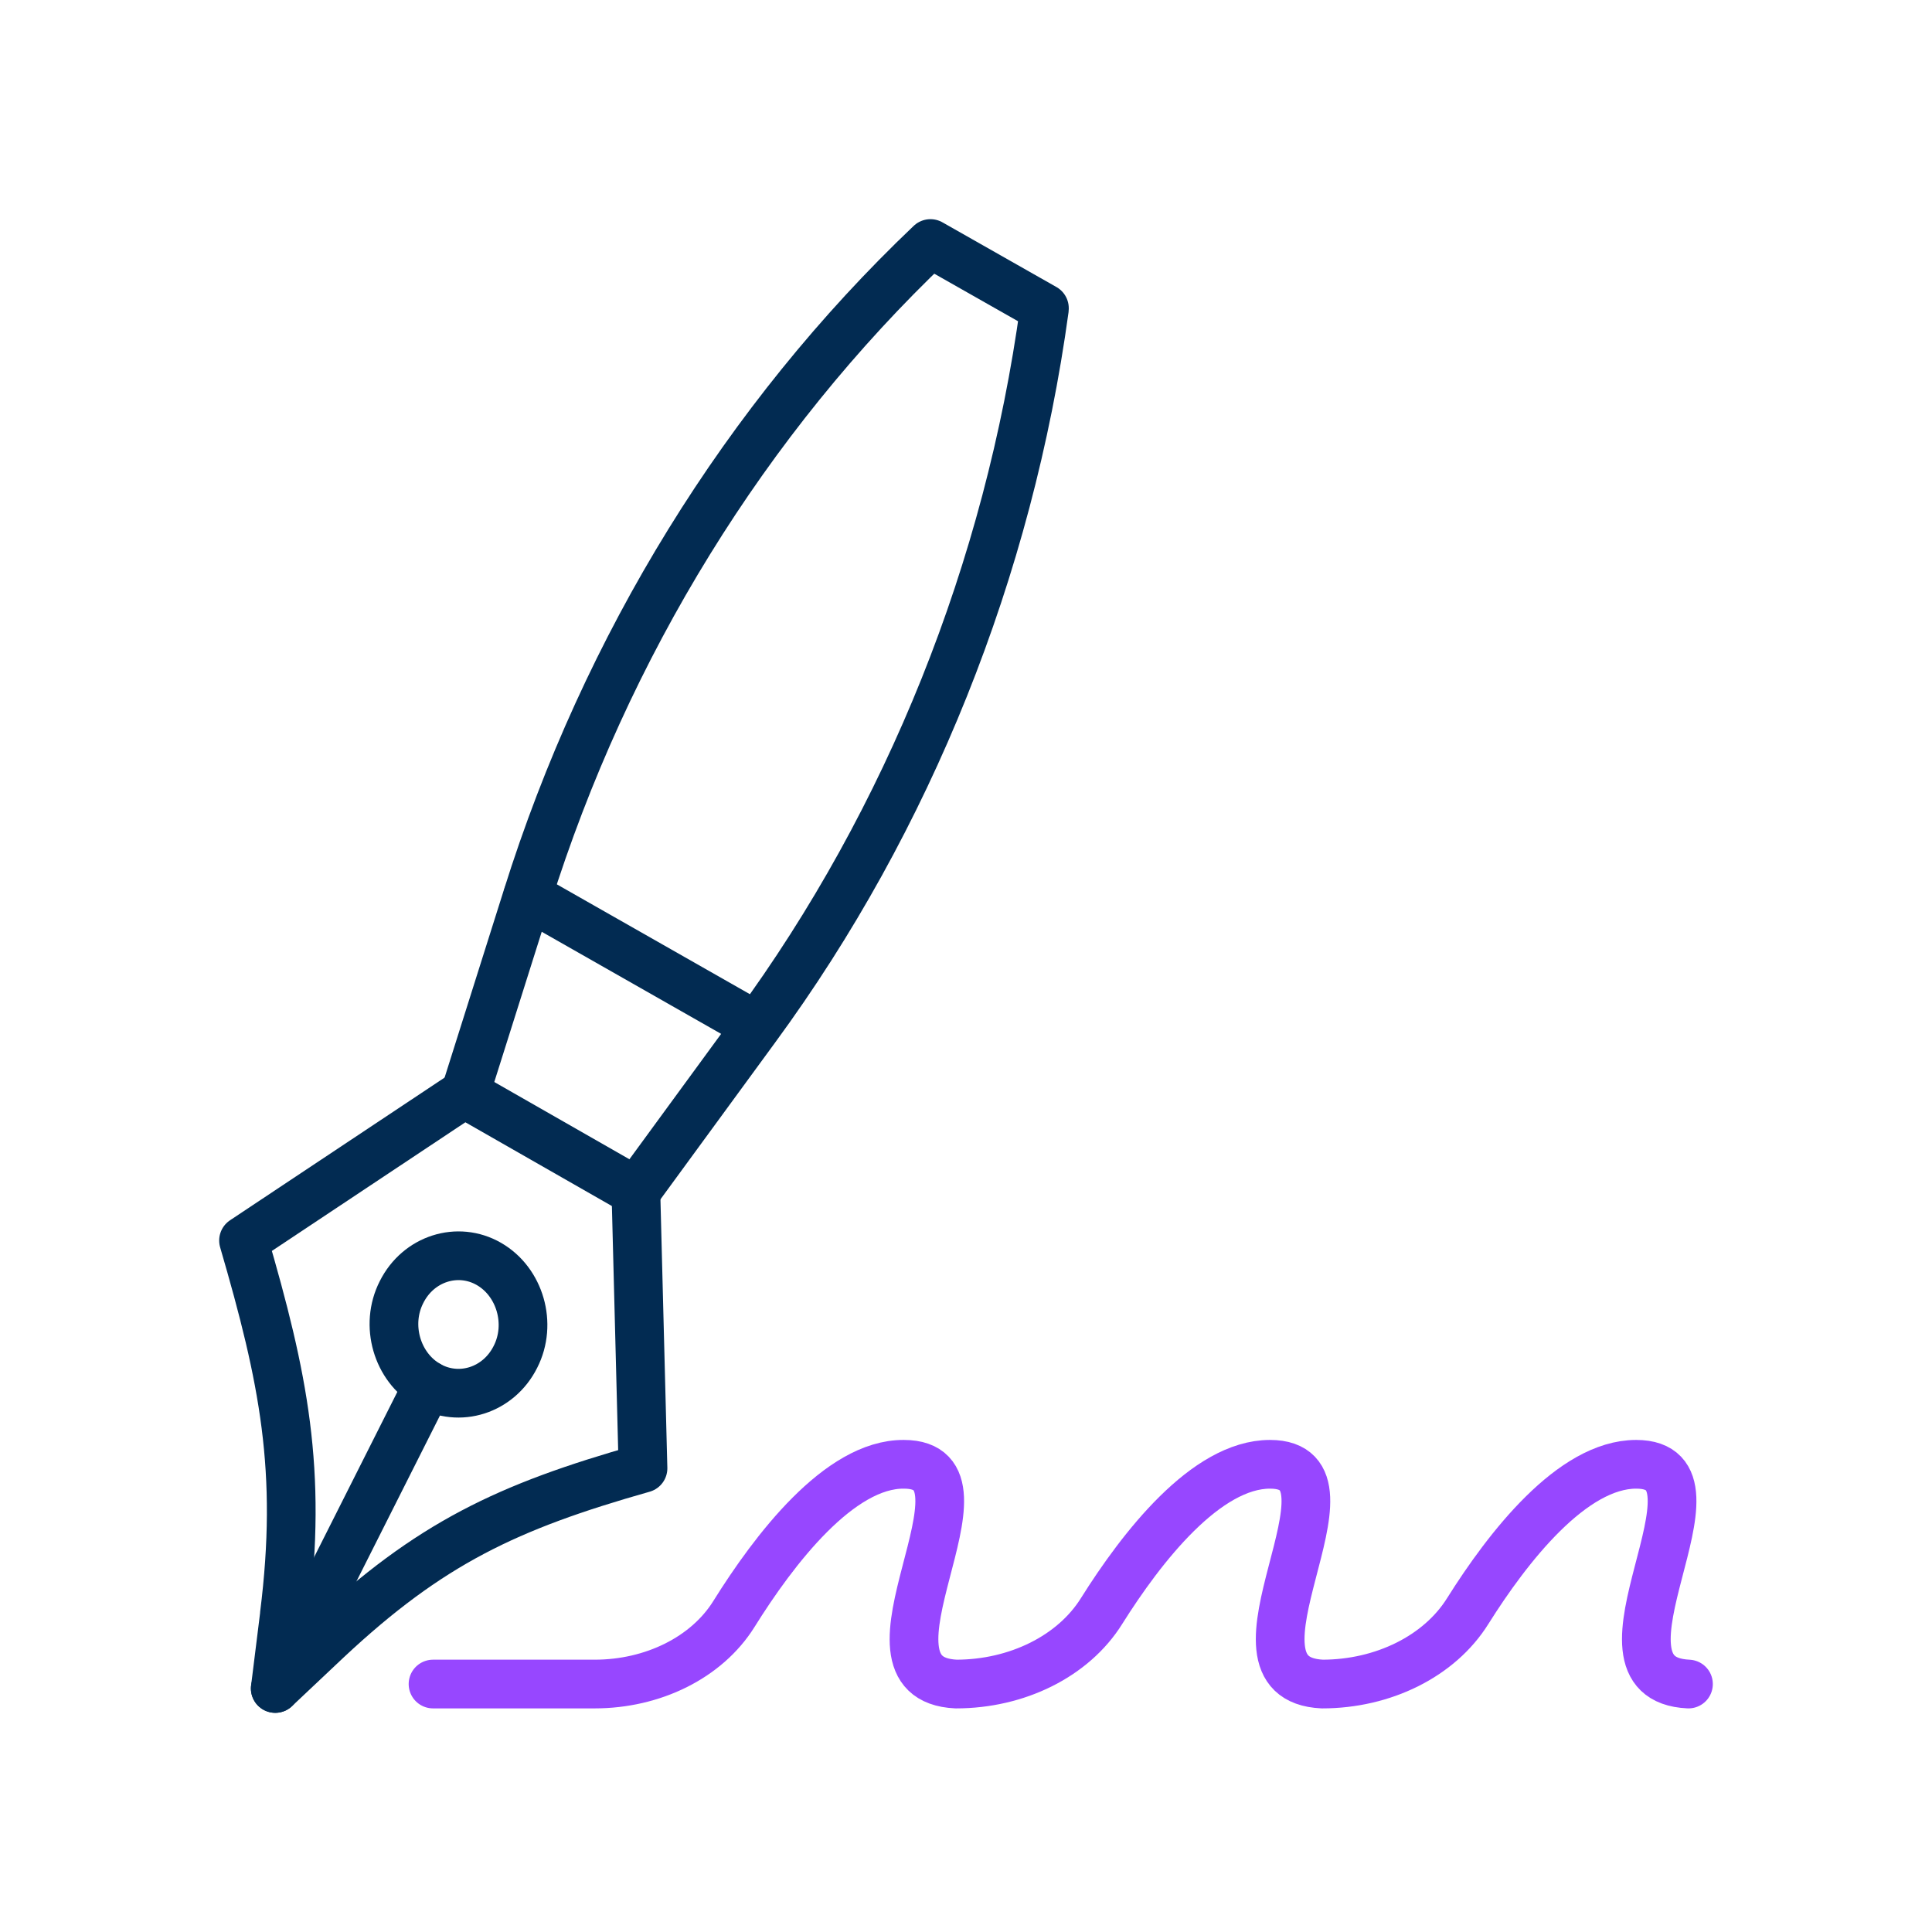
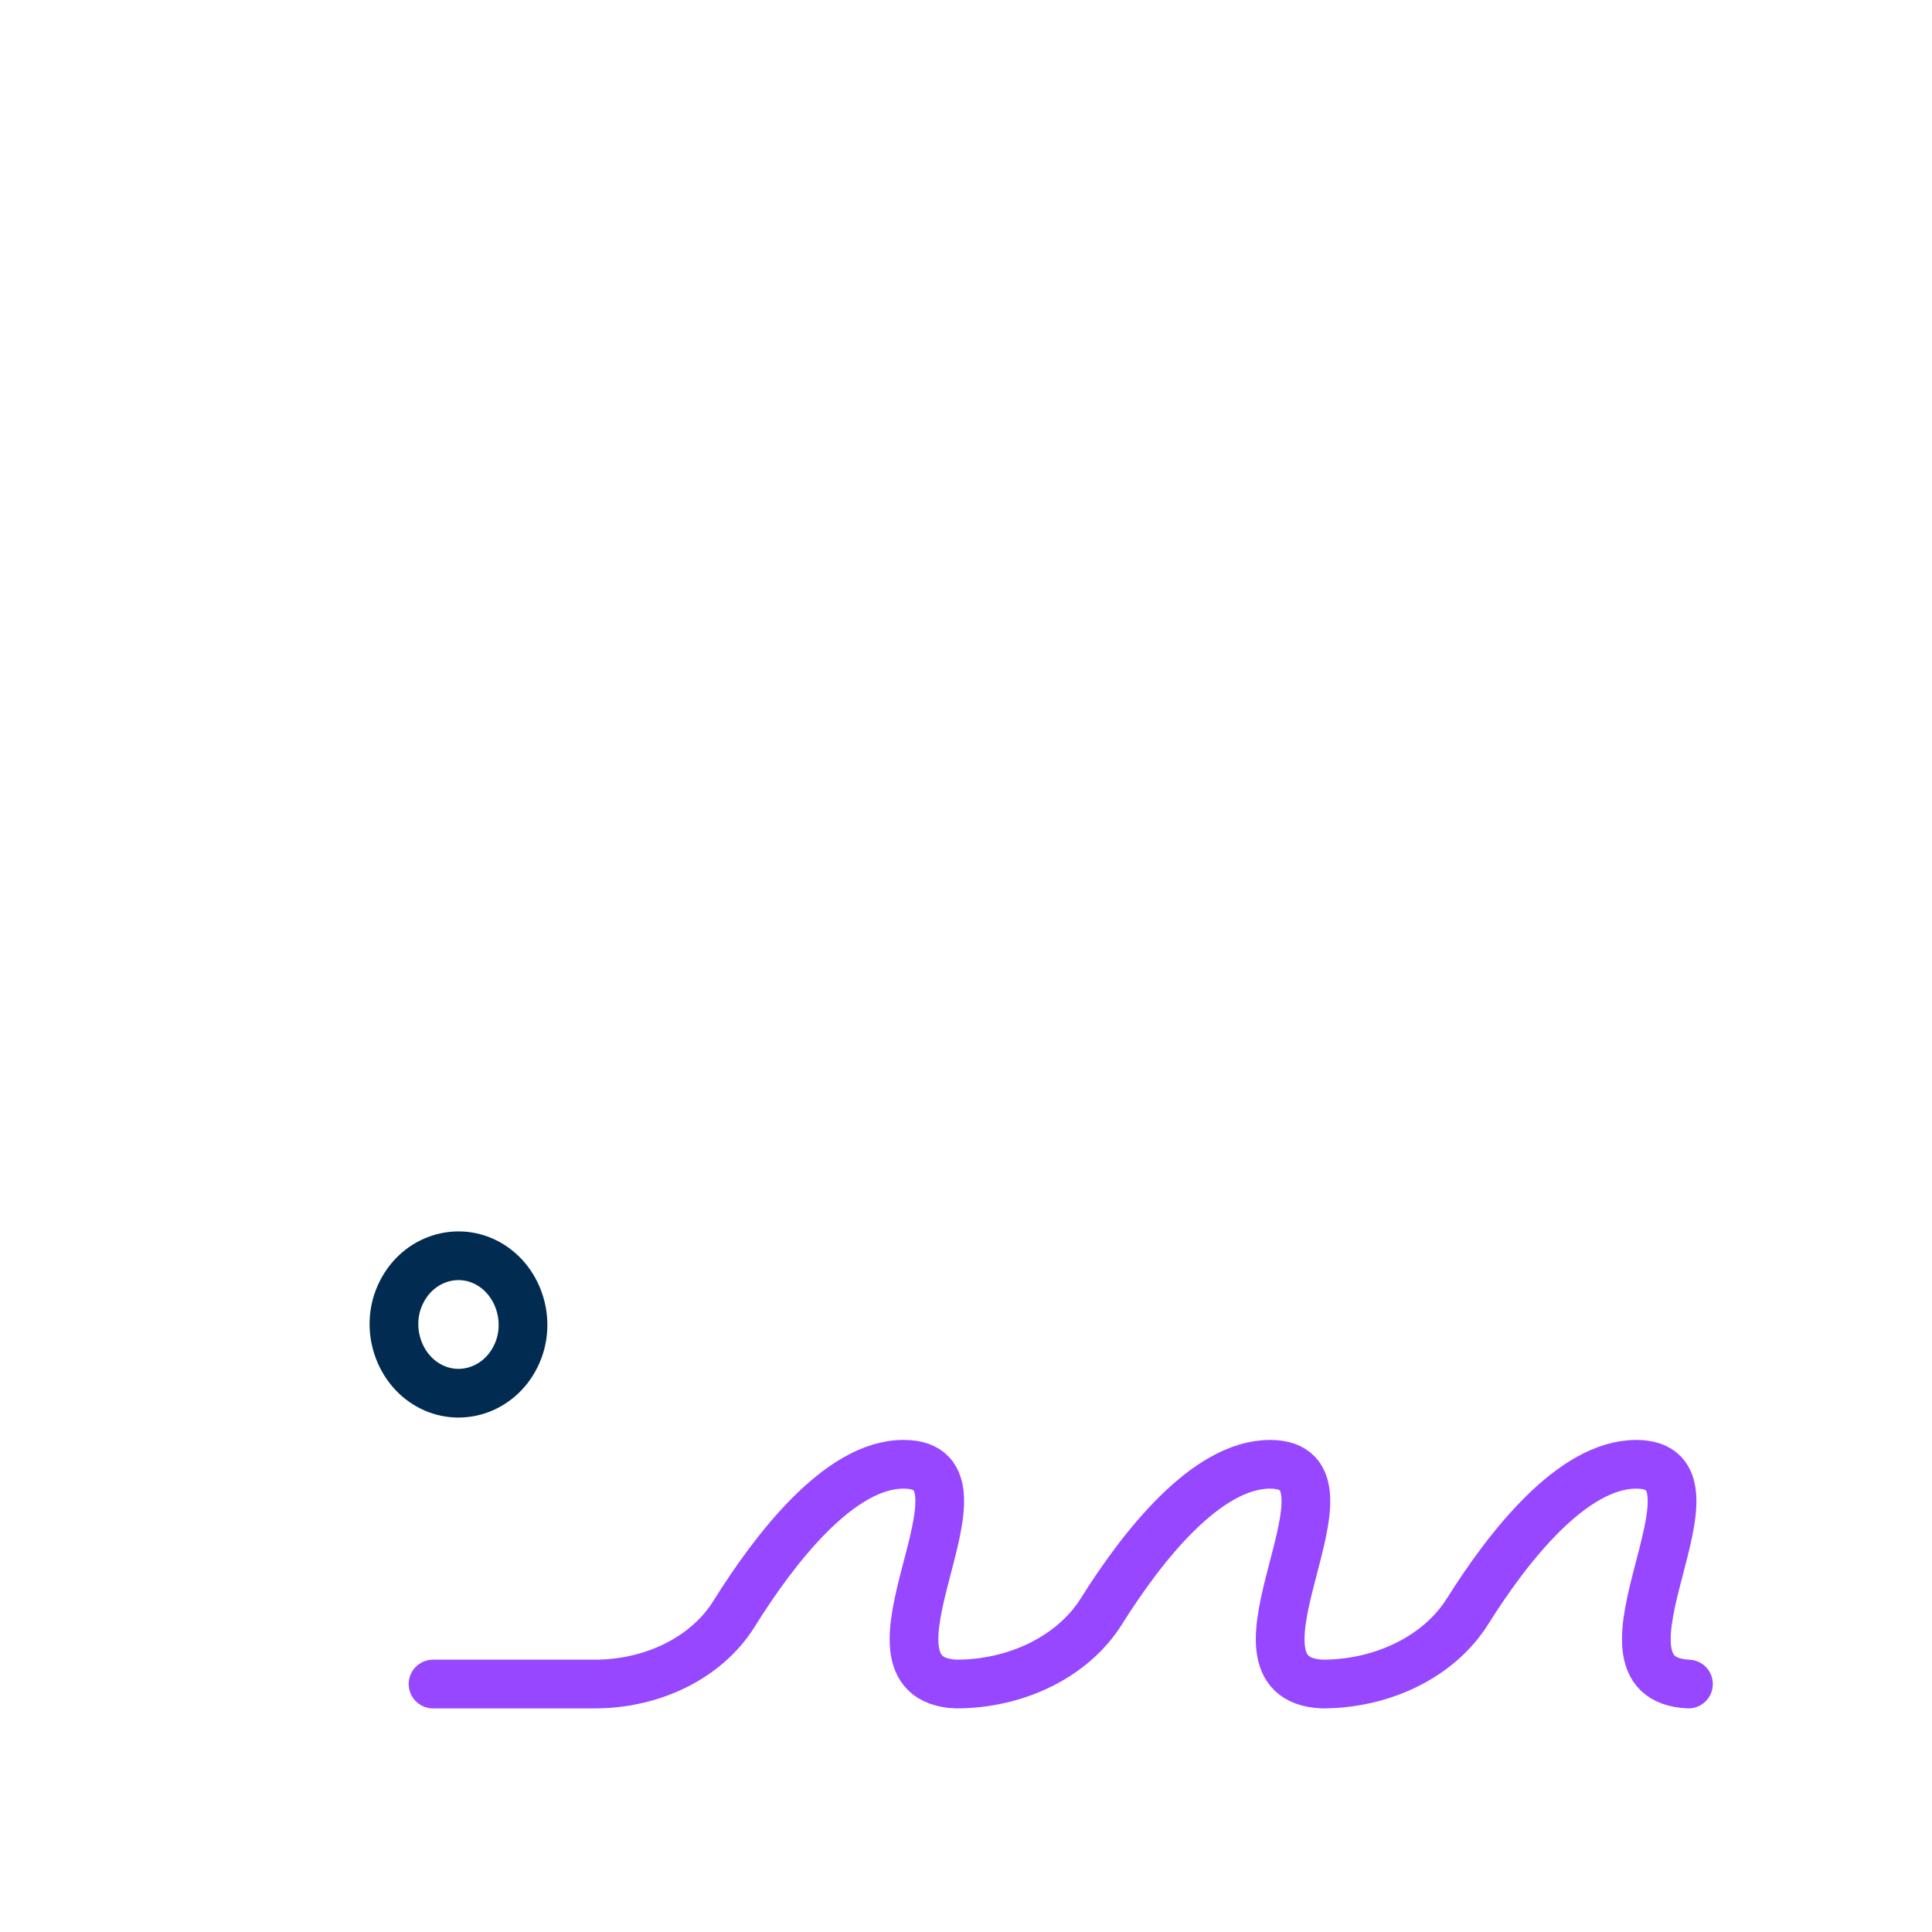
<svg xmlns="http://www.w3.org/2000/svg" width="119" height="119" viewBox="0 0 119 119" fill="none">
-   <path d="M17.512 99.508L16.954 104L20.144 100.991C26.485 95.058 31.231 92.811 39.605 90.438L39.166 73.359L28.639 67.341L15 76.41C17.473 84.886 18.629 90.565 17.512 99.465V99.508Z" stroke="#022B52" stroke-width="3" stroke-linecap="round" stroke-linejoin="round" />
  <path d="M24.73 79.589C25.767 77.512 28.2 76.749 30.114 77.851C32.028 78.953 32.786 81.538 31.749 83.573C30.712 85.649 28.28 86.412 26.365 85.31C24.451 84.208 23.694 81.623 24.73 79.589Z" stroke="#022B52" stroke-width="3" stroke-linecap="round" stroke-linejoin="round" />
-   <path d="M26.366 85.31L16.954 104" stroke="#022B52" stroke-width="3" stroke-linecap="round" stroke-linejoin="round" />
-   <path d="M64.33 18.984L57.311 15C45.946 25.807 37.332 39.751 32.467 55.262L28.639 67.383L39.166 73.401L46.544 63.314C55.995 50.431 62.137 35.046 64.33 19.026V18.984Z" stroke="#022B52" stroke-width="3" stroke-linecap="round" stroke-linejoin="round" />
-   <path d="M46.584 63.187L32.507 55.177" stroke="#022B52" stroke-width="3" stroke-linecap="round" stroke-linejoin="round" />
  <path d="M26.672 103.727H36.628C40.205 103.727 43.523 102.102 45.199 99.423C47.679 95.444 51.707 90.165 55.67 90.192C62.05 90.192 51.868 103.402 58.892 103.727C62.63 103.727 66.109 102.021 67.849 99.233C70.33 95.281 74.293 90.192 78.224 90.192C84.604 90.192 74.422 103.402 81.446 103.727C85.183 103.727 88.663 102.021 90.403 99.233C92.884 95.281 96.847 90.192 100.778 90.192C107.158 90.192 96.976 103.402 104 103.727" stroke="#9747FF" stroke-width="3" stroke-linecap="round" stroke-linejoin="round" />
</svg>